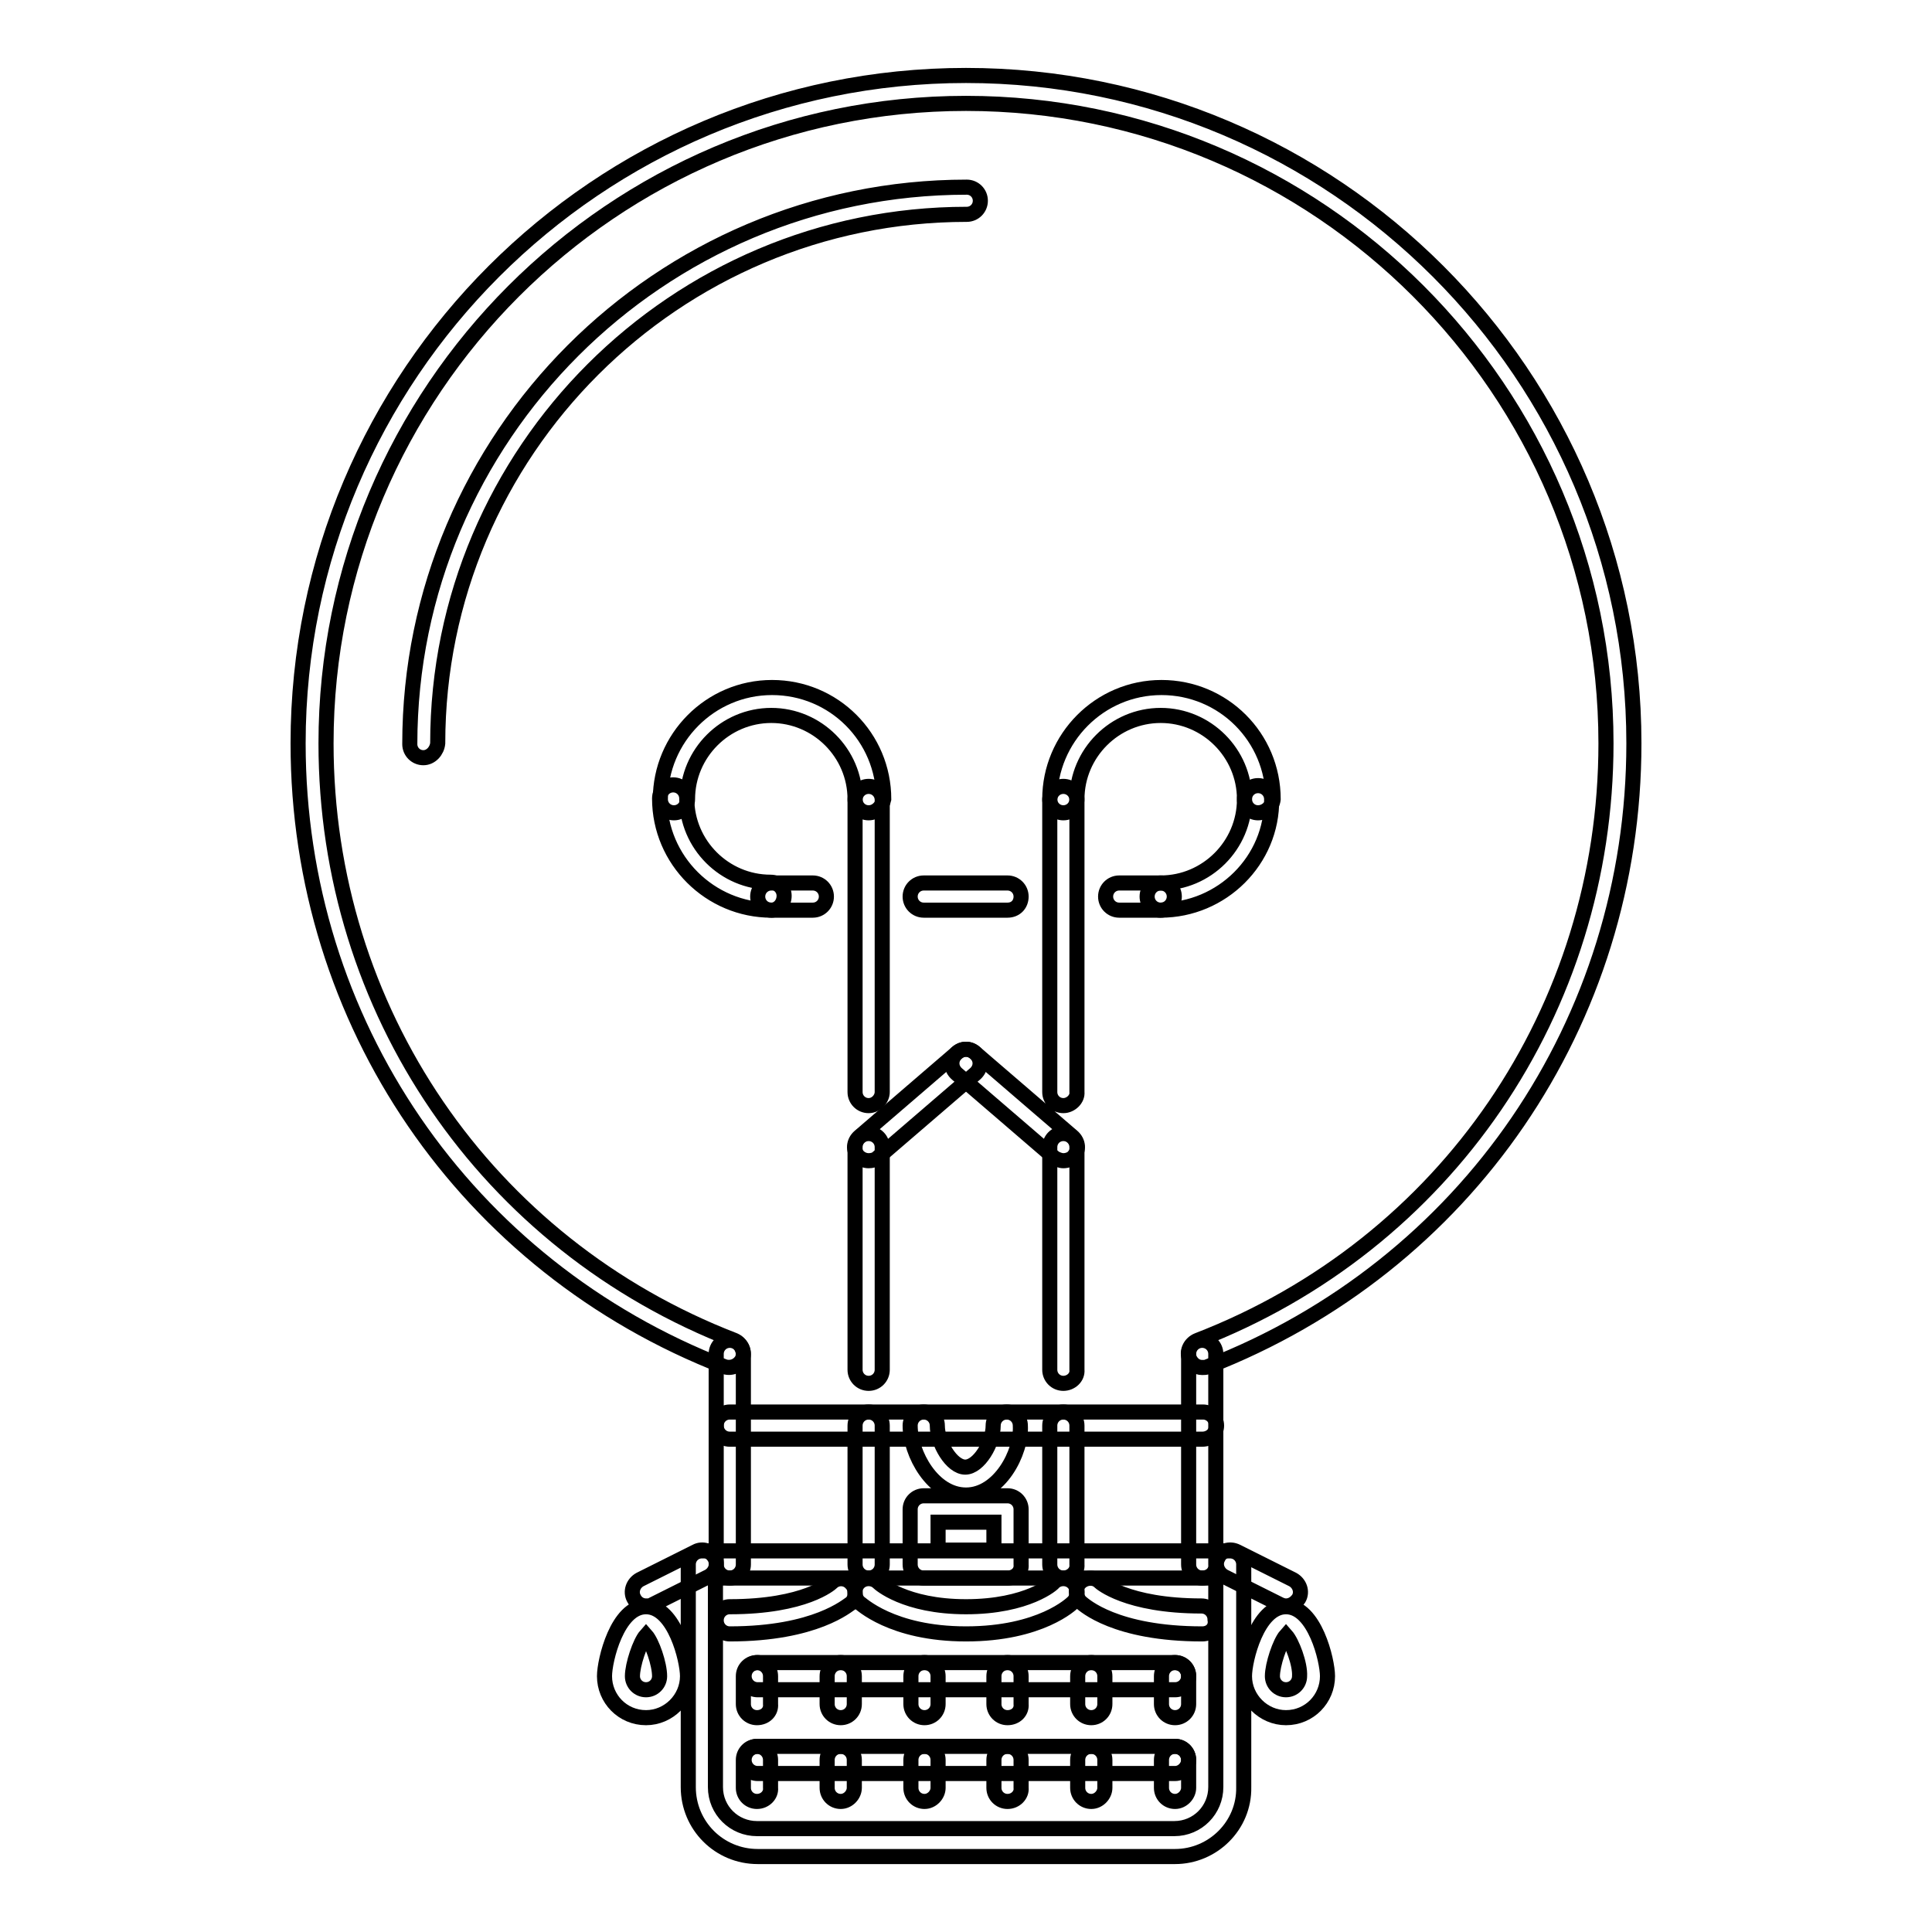
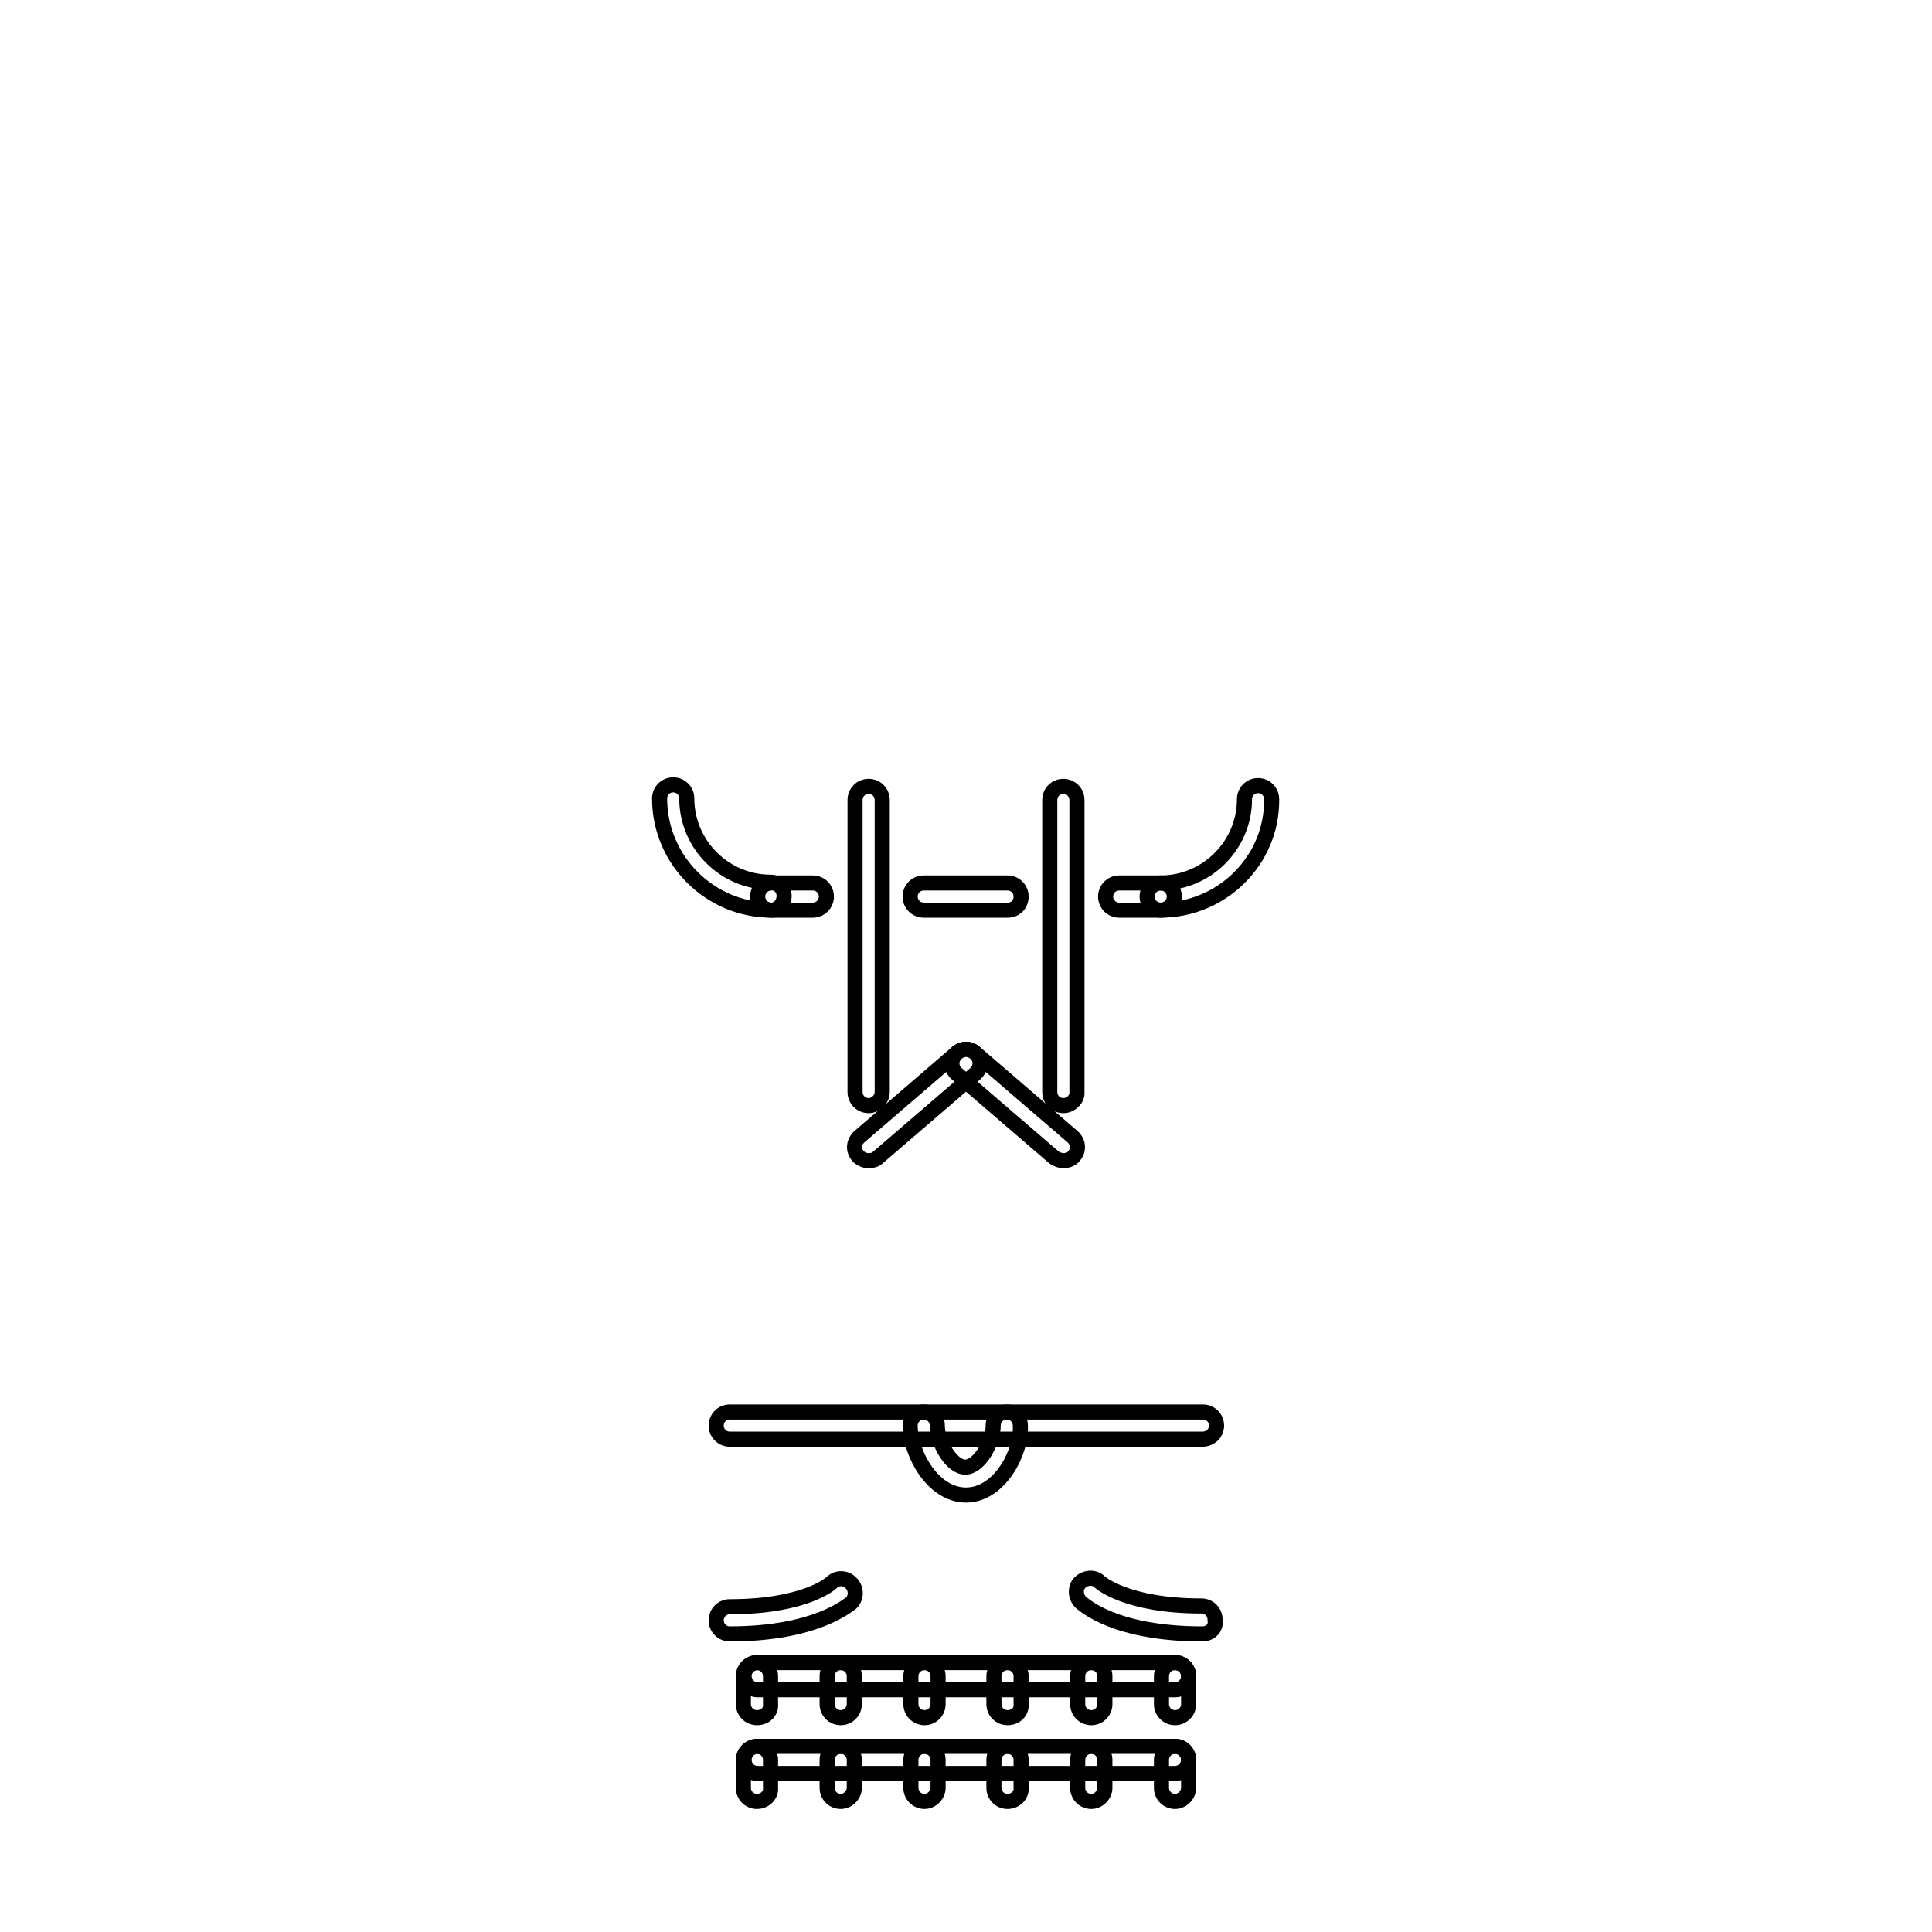
<svg xmlns="http://www.w3.org/2000/svg" version="1.1" x="0px" y="0px" viewBox="0 0 256 256" enable-background="new 0 0 256 256" xml:space="preserve">
  <g>
-     <path stroke-width="2" fill-opacity="0" stroke="#000000" d="M159.3,181.2c-0.8,0-1.4-0.5-1.7-1.2c-0.4-0.9,0.1-2,1.1-2.4c32.9-12.7,54.1-43.8,54.1-79.1 c0-46.8-38.1-84.8-84.8-84.8c-46.8,0-84.8,38.1-84.8,84.8c0,35.3,21.2,66.4,54.1,79.1c0.9,0.4,1.4,1.4,1.1,2.4c0,0,0,0,0,0 c-0.4,0.9-1.4,1.4-2.4,1.1c-34.3-13.3-56.5-45.7-56.5-82.6C39.5,49.7,79.2,10,128,10c48.8,0,88.5,39.7,88.5,88.5 c0,36.9-22.2,69.3-56.5,82.6C159.8,181.2,159.6,181.2,159.3,181.2z M155.7,246h-55.3c-5.1,0-9.2-4.1-9.2-9.2v-29.5 c0-1,0.8-1.8,1.8-1.8c0,0,0,0,0,0H163c1,0,1.8,0.8,1.8,1.8c0,0,0,0,0,0v29.5C164.9,241.9,160.7,246,155.7,246z M94.8,209.1v27.7 c0,3.1,2.5,5.5,5.5,5.5h55.3c3.1,0,5.5-2.5,5.5-5.5v-27.7H94.8z" />
-     <path stroke-width="2" fill-opacity="0" stroke="#000000" d="M115.1,209.1c-1,0-1.8-0.8-1.8-1.8v0v-18.4c0-1,0.8-1.8,1.8-1.8c0,0,0,0,0,0c1,0,1.8,0.8,1.8,1.8v0v18.4 C116.9,208.3,116.1,209.1,115.1,209.1C115.1,209.1,115.1,209.1,115.1,209.1z M140.9,209.1c-1,0-1.8-0.8-1.8-1.8c0,0,0,0,0,0v-18.4 c0-1,0.8-1.8,1.8-1.8s1.8,0.8,1.8,1.8v18.4C142.8,208.3,141.9,209.1,140.9,209.1C140.9,209.1,140.9,209.1,140.9,209.1z  M159.3,209.1c-1,0-1.8-0.8-1.8-1.8v0v-27.9c0-1,0.8-1.8,1.8-1.8c0,0,0,0,0,0c1,0,1.8,0.8,1.8,1.8c0,0,0,0,0,0v27.9 C161.2,208.3,160.4,209.1,159.3,209.1C159.3,209.1,159.3,209.1,159.3,209.1z" />
    <path stroke-width="2" fill-opacity="0" stroke="#000000" d="M159.3,190.7H96.7c-1,0-1.8-0.8-1.8-1.8c0,0,0,0,0,0c0-1,0.8-1.8,1.8-1.8c0,0,0,0,0,0h62.7 c1,0,1.8,0.8,1.8,1.8v0C161.2,189.9,160.4,190.7,159.3,190.7C159.3,190.7,159.3,190.7,159.3,190.7z" />
-     <path stroke-width="2" fill-opacity="0" stroke="#000000" d="M96.7,209.1c-1,0-1.8-0.8-1.8-1.8v0v-27.9c0-1,0.8-1.8,1.8-1.8c0,0,0,0,0,0c1,0,1.8,0.8,1.8,1.8 c0,0,0,0,0,0v27.9C98.5,208.3,97.7,209.1,96.7,209.1C96.7,209.1,96.7,209.1,96.7,209.1z M56.1,100.4c-1,0-1.8-0.8-1.8-1.8 c0,0,0,0,0,0c0-40.7,33.1-73.8,73.8-73.8c1,0,1.8,0.8,1.8,1.8c0,1-0.8,1.8-1.8,1.8c-38.6,0-70.1,31.4-70.1,70.1 C57.9,99.5,57.1,100.4,56.1,100.4C56.1,100.4,56.1,100.4,56.1,100.4z M115.1,183.3c-1,0-1.8-0.8-1.8-1.8v0V152c0-1,0.8-1.8,1.8-1.8 c0,0,0,0,0,0c1,0,1.8,0.8,1.8,1.8c0,0,0,0,0,0v29.5C116.9,182.5,116.1,183.3,115.1,183.3C115.1,183.3,115.1,183.3,115.1,183.3z  M140.9,183.3c-1,0-1.8-0.8-1.8-1.8v0V152c0-1,0.8-1.8,1.8-1.8s1.8,0.8,1.8,1.8v29.5C142.8,182.5,141.9,183.3,140.9,183.3 C140.9,183.3,140.9,183.3,140.9,183.3z" />
    <path stroke-width="2" fill-opacity="0" stroke="#000000" d="M115.1,153.8c-0.5,0-1-0.2-1.4-0.6c-0.7-0.8-0.6-1.9,0.2-2.6c0,0,0,0,0,0l12.9-11.1 c0.8-0.7,1.9-0.6,2.6,0.2c0.7,0.8,0.6,1.9-0.2,2.6c0,0,0,0,0,0l-12.9,11.1C116,153.7,115.5,153.8,115.1,153.8L115.1,153.8z" />
    <path stroke-width="2" fill-opacity="0" stroke="#000000" d="M140.9,153.8c-0.4,0-0.9-0.2-1.2-0.4l-12.9-11.1c-0.8-0.7-0.9-1.8-0.2-2.6c0.7-0.8,1.8-0.9,2.6-0.2 l12.9,11.1c0.8,0.7,0.9,1.8,0.2,2.6c0,0,0,0,0,0C142,153.6,141.4,153.8,140.9,153.8L140.9,153.8z M115.1,146.5 c-1,0-1.8-0.8-1.8-1.8l0,0v-38.7c0-1,0.8-1.8,1.8-1.8c0,0,0,0,0,0c1,0,1.8,0.8,1.8,1.8c0,0,0,0,0,0v38.7 C116.9,145.6,116.1,146.5,115.1,146.5C115.1,146.5,115.1,146.5,115.1,146.5z M140.9,146.5c-1,0-1.8-0.8-1.8-1.8l0,0v-38.7 c0-1,0.8-1.8,1.8-1.8s1.8,0.8,1.8,1.8v38.7C142.8,145.6,141.9,146.5,140.9,146.5L140.9,146.5z" />
-     <path stroke-width="2" fill-opacity="0" stroke="#000000" d="M115.1,107.7c-1,0-1.8-0.8-1.8-1.8c0,0,0,0,0,0c0-6.1-5-11.1-11.1-11.1c-6.1,0-11.1,5-11.1,11.1 c0,1-0.8,1.8-1.8,1.8c0,0,0,0,0,0c-1,0-1.8-0.8-1.8-1.8c0,0,0,0,0,0c0-8.1,6.6-14.8,14.8-14.8s14.8,6.6,14.8,14.8 C116.9,106.9,116.1,107.7,115.1,107.7C115.1,107.7,115.1,107.7,115.1,107.7L115.1,107.7z M166.7,107.7c-1,0-1.8-0.8-1.8-1.8 c0,0,0,0,0,0c0-6.1-5-11.1-11.1-11.1c-6.1,0-11.1,5-11.1,11.1c0,1-0.8,1.8-1.8,1.8s-1.8-0.8-1.8-1.8c0-8.1,6.6-14.8,14.8-14.8 s14.8,6.6,14.8,14.8C168.6,106.9,167.7,107.7,166.7,107.7C166.7,107.7,166.7,107.7,166.7,107.7z M133.5,209.1h-11.1 c-1,0-1.8-0.8-1.8-1.8v0v-7.3c0-1,0.8-1.8,1.8-1.8c0,0,0,0,0,0h11.1c1,0,1.8,0.8,1.8,1.8c0,0,0,0,0,0v7.3 C135.4,208.3,134.6,209.1,133.5,209.1C133.5,209.1,133.5,209.1,133.5,209.1z M124.3,205.4h7.4v-3.7h-7.4V205.4z" />
    <path stroke-width="2" fill-opacity="0" stroke="#000000" d="M128,198.1c-4.4,0-7.4-5.5-7.4-9.2c0-1,0.8-1.8,1.8-1.8c0,0,0,0,0,0c1,0,1.8,0.8,1.8,1.8v0 c0,2.3,1.9,5.5,3.7,5.5c1.8,0,3.7-3.2,3.7-5.5c0-1,0.8-1.8,1.8-1.8s1.8,0.8,1.8,1.8C135.4,192.5,132.4,198.1,128,198.1L128,198.1z  M102.2,120.6c-8.1,0-14.8-6.6-14.8-14.8c0-1,0.8-1.8,1.8-1.8c0,0,0,0,0,0c1,0,1.8,0.8,1.8,1.8c0,0,0,0,0,0c0,6.1,5,11.1,11.1,11.1 c1,0,1.8,0.8,1.8,1.8S103.2,120.6,102.2,120.6z M153.8,120.6c-1,0-1.8-0.8-1.8-1.8s0.8-1.8,1.8-1.8c6.1,0,11.1-5,11.1-11.1 c0-1,0.8-1.8,1.8-1.8c0,0,0,0,0,0c1,0,1.8,0.8,1.8,1.8v0C168.6,114,161.9,120.6,153.8,120.6L153.8,120.6z" />
    <path stroke-width="2" fill-opacity="0" stroke="#000000" d="M107.7,120.6h-5.5c-1,0-1.8-0.8-1.8-1.8s0.8-1.8,1.8-1.8h5.5c1,0,1.8,0.8,1.8,1.8S108.7,120.6,107.7,120.6z  M153.8,120.6h-5.5c-1,0-1.8-0.8-1.8-1.8s0.8-1.8,1.8-1.8h5.5c1,0,1.8,0.8,1.8,1.8S154.8,120.6,153.8,120.6z M133.5,120.6h-11.1 c-1,0-1.8-0.8-1.8-1.8s0.8-1.8,1.8-1.8h11.1c1,0,1.8,0.8,1.8,1.8S134.6,120.6,133.5,120.6z M155.7,223.9h-55.3 c-1,0-1.8-0.8-1.8-1.8c0,0,0,0,0,0c0-1,0.8-1.8,1.8-1.8c0,0,0,0,0,0h55.3c1,0,1.8,0.8,1.8,1.8v0 C157.5,223.1,156.7,223.9,155.7,223.9C155.7,223.9,155.7,223.9,155.7,223.9z M155.7,235h-55.3c-1,0-1.8-0.8-1.8-1.8v0 c0-1,0.8-1.8,1.8-1.8c0,0,0,0,0,0h55.3c1,0,1.8,0.8,1.8,1.8c0,0,0,0,0,0C157.5,234.1,156.7,235,155.7,235L155.7,235z" />
    <path stroke-width="2" fill-opacity="0" stroke="#000000" d="M100.3,238.7c-1,0-1.8-0.8-1.8-1.8c0,0,0,0,0,0v-3.7c0-1,0.8-1.8,1.8-1.8c0,0,0,0,0,0c1,0,1.8,0.8,1.8,1.8 c0,0,0,0,0,0v3.7C102.2,237.8,101.4,238.7,100.3,238.7C100.3,238.7,100.3,238.7,100.3,238.7z M111.4,238.7c-1,0-1.8-0.8-1.8-1.8 c0,0,0,0,0,0v-3.7c0-1,0.8-1.8,1.8-1.8c1,0,1.8,0.8,1.8,1.8v3.7C113.2,237.8,112.4,238.7,111.4,238.7 C111.4,238.7,111.4,238.7,111.4,238.7z M122.5,238.7c-1,0-1.8-0.8-1.8-1.8c0,0,0,0,0,0v-3.7c0-1,0.8-1.8,1.8-1.8c0,0,0,0,0,0 c1,0,1.8,0.8,1.8,1.8c0,0,0,0,0,0v3.7C124.3,237.8,123.5,238.7,122.5,238.7C122.5,238.7,122.5,238.7,122.5,238.7z M133.5,238.7 c-1,0-1.8-0.8-1.8-1.8c0,0,0,0,0,0v-3.7c0-1,0.8-1.8,1.8-1.8s1.8,0.8,1.8,1.8v3.7C135.4,237.8,134.6,238.7,133.5,238.7 C133.5,238.7,133.5,238.7,133.5,238.7z M144.6,238.7c-1,0-1.8-0.8-1.8-1.8c0,0,0,0,0,0v-3.7c0-1,0.8-1.8,1.8-1.8 c1,0,1.8,0.8,1.8,1.8v3.7C146.4,237.8,145.6,238.7,144.6,238.7C144.6,238.7,144.6,238.7,144.6,238.7z M155.7,238.7 c-1,0-1.8-0.8-1.8-1.8c0,0,0,0,0,0v-3.7c0-1,0.8-1.8,1.8-1.8c1,0,1.8,0.8,1.8,1.8v3.7C157.5,237.8,156.7,238.7,155.7,238.7 L155.7,238.7z M100.3,227.6c-1,0-1.8-0.8-1.8-1.8c0,0,0,0,0,0v-3.7c0-1,0.8-1.8,1.8-1.8c0,0,0,0,0,0c1,0,1.8,0.8,1.8,1.8v0v3.7 C102.2,226.8,101.4,227.6,100.3,227.6C100.3,227.6,100.3,227.6,100.3,227.6z M111.4,227.6c-1,0-1.8-0.8-1.8-1.8c0,0,0,0,0,0v-3.7 c0-1,0.8-1.8,1.8-1.8c1,0,1.8,0.8,1.8,1.8v3.7C113.2,226.8,112.4,227.6,111.4,227.6C111.4,227.6,111.4,227.6,111.4,227.6z  M122.5,227.6c-1,0-1.8-0.8-1.8-1.8c0,0,0,0,0,0v-3.7c0-1,0.8-1.8,1.8-1.8c0,0,0,0,0,0c1,0,1.8,0.8,1.8,1.8v0v3.7 C124.3,226.8,123.5,227.6,122.5,227.6C122.5,227.6,122.5,227.6,122.5,227.6z M133.5,227.6c-1,0-1.8-0.8-1.8-1.8c0,0,0,0,0,0v-3.7 c0-1,0.8-1.8,1.8-1.8s1.8,0.8,1.8,1.8v3.7C135.4,226.8,134.6,227.6,133.5,227.6C133.5,227.6,133.5,227.6,133.5,227.6z M144.6,227.6 c-1,0-1.8-0.8-1.8-1.8c0,0,0,0,0,0v-3.7c0-1,0.8-1.8,1.8-1.8c1,0,1.8,0.8,1.8,1.8v3.7C146.4,226.8,145.6,227.6,144.6,227.6 C144.6,227.6,144.6,227.6,144.6,227.6z M155.7,227.6c-1,0-1.8-0.8-1.8-1.8c0,0,0,0,0,0v-3.7c0-1,0.8-1.8,1.8-1.8 c1,0,1.8,0.8,1.8,1.8v3.7C157.5,226.8,156.7,227.6,155.7,227.6C155.7,227.6,155.7,227.6,155.7,227.6z M96.7,216.5 c-1,0-1.8-0.8-1.8-1.8v0c0-1,0.8-1.8,1.8-1.8c0,0,0,0,0,0c10,0,13.4-3.1,13.5-3.2c0.7-0.7,1.9-0.7,2.6,0.1c0.7,0.7,0.7,1.9,0,2.6 C112.3,212.7,108.1,216.5,96.7,216.5z M159.3,216.5c-11.5,0-15.6-3.8-16.1-4.2c-0.7-0.7-0.8-1.9-0.1-2.6c0.7-0.7,1.9-0.8,2.6-0.1 c0,0,0,0,0,0c0.1,0.1,3.6,3.2,13.5,3.2c1,0,1.8,0.8,1.8,1.8c0,0,0,0,0,0C161.2,215.7,160.4,216.5,159.3,216.5 C159.3,216.5,159.3,216.5,159.3,216.5L159.3,216.5z" />
-     <path stroke-width="2" fill-opacity="0" stroke="#000000" d="M128,216.5c-9.9,0-14-4.1-14.2-4.2c-0.7-0.7-0.7-1.9,0-2.6c0,0,0,0,0,0c0.7-0.7,1.9-0.7,2.6,0 c0.1,0.1,3.5,3.2,11.6,3.2c8.2,0,11.6-3.1,11.6-3.2c0.7-0.7,1.9-0.7,2.6,0c0.7,0.7,0.7,1.9,0,2.6C142,212.5,137.9,216.5,128,216.5z  M170.4,227.6c-3,0-5.5-2.5-5.5-5.5c0-2.1,1.7-9.2,5.5-9.2c3.8,0,5.5,7.1,5.5,9.2C175.9,225.1,173.5,227.6,170.4,227.6L170.4,227.6 z M170.4,216.7c-0.8,0.9-1.8,3.9-1.8,5.4c0,1,0.8,1.8,1.8,1.8c1,0,1.8-0.8,1.8-1.8C172.3,220.5,171.2,217.6,170.4,216.7z  M85.6,227.6c-3.1,0-5.5-2.5-5.5-5.5c0-2.1,1.7-9.2,5.5-9.2c3.8,0,5.5,7.1,5.5,9.2C91.1,225.1,88.6,227.6,85.6,227.6L85.6,227.6z  M85.6,216.7c-0.8,0.9-1.8,3.9-1.8,5.4c0,1,0.8,1.8,1.8,1.8c1,0,1.8-0.8,1.8-1.8C87.4,220.5,86.4,217.6,85.6,216.7z M85.6,212.8 c-0.7,0-1.3-0.4-1.6-1c-0.5-0.9-0.1-2,0.8-2.5c0,0,0,0,0,0l7.4-3.7c0.9-0.5,2-0.1,2.5,0.8c0.5,0.9,0.1,2-0.8,2.5c0,0,0,0,0,0 l-7.4,3.7C86.2,212.8,85.9,212.8,85.6,212.8z M170.4,212.8c-0.3,0-0.6-0.1-0.8-0.2l-7.4-3.7c-0.9-0.5-1.3-1.6-0.8-2.5c0,0,0,0,0,0 c0.4-0.9,1.5-1.3,2.5-0.8c0,0,0,0,0,0l7.4,3.7c0.9,0.5,1.3,1.6,0.8,2.5c0,0,0,0,0,0C171.7,212.4,171.1,212.8,170.4,212.8z" />
  </g>
</svg>